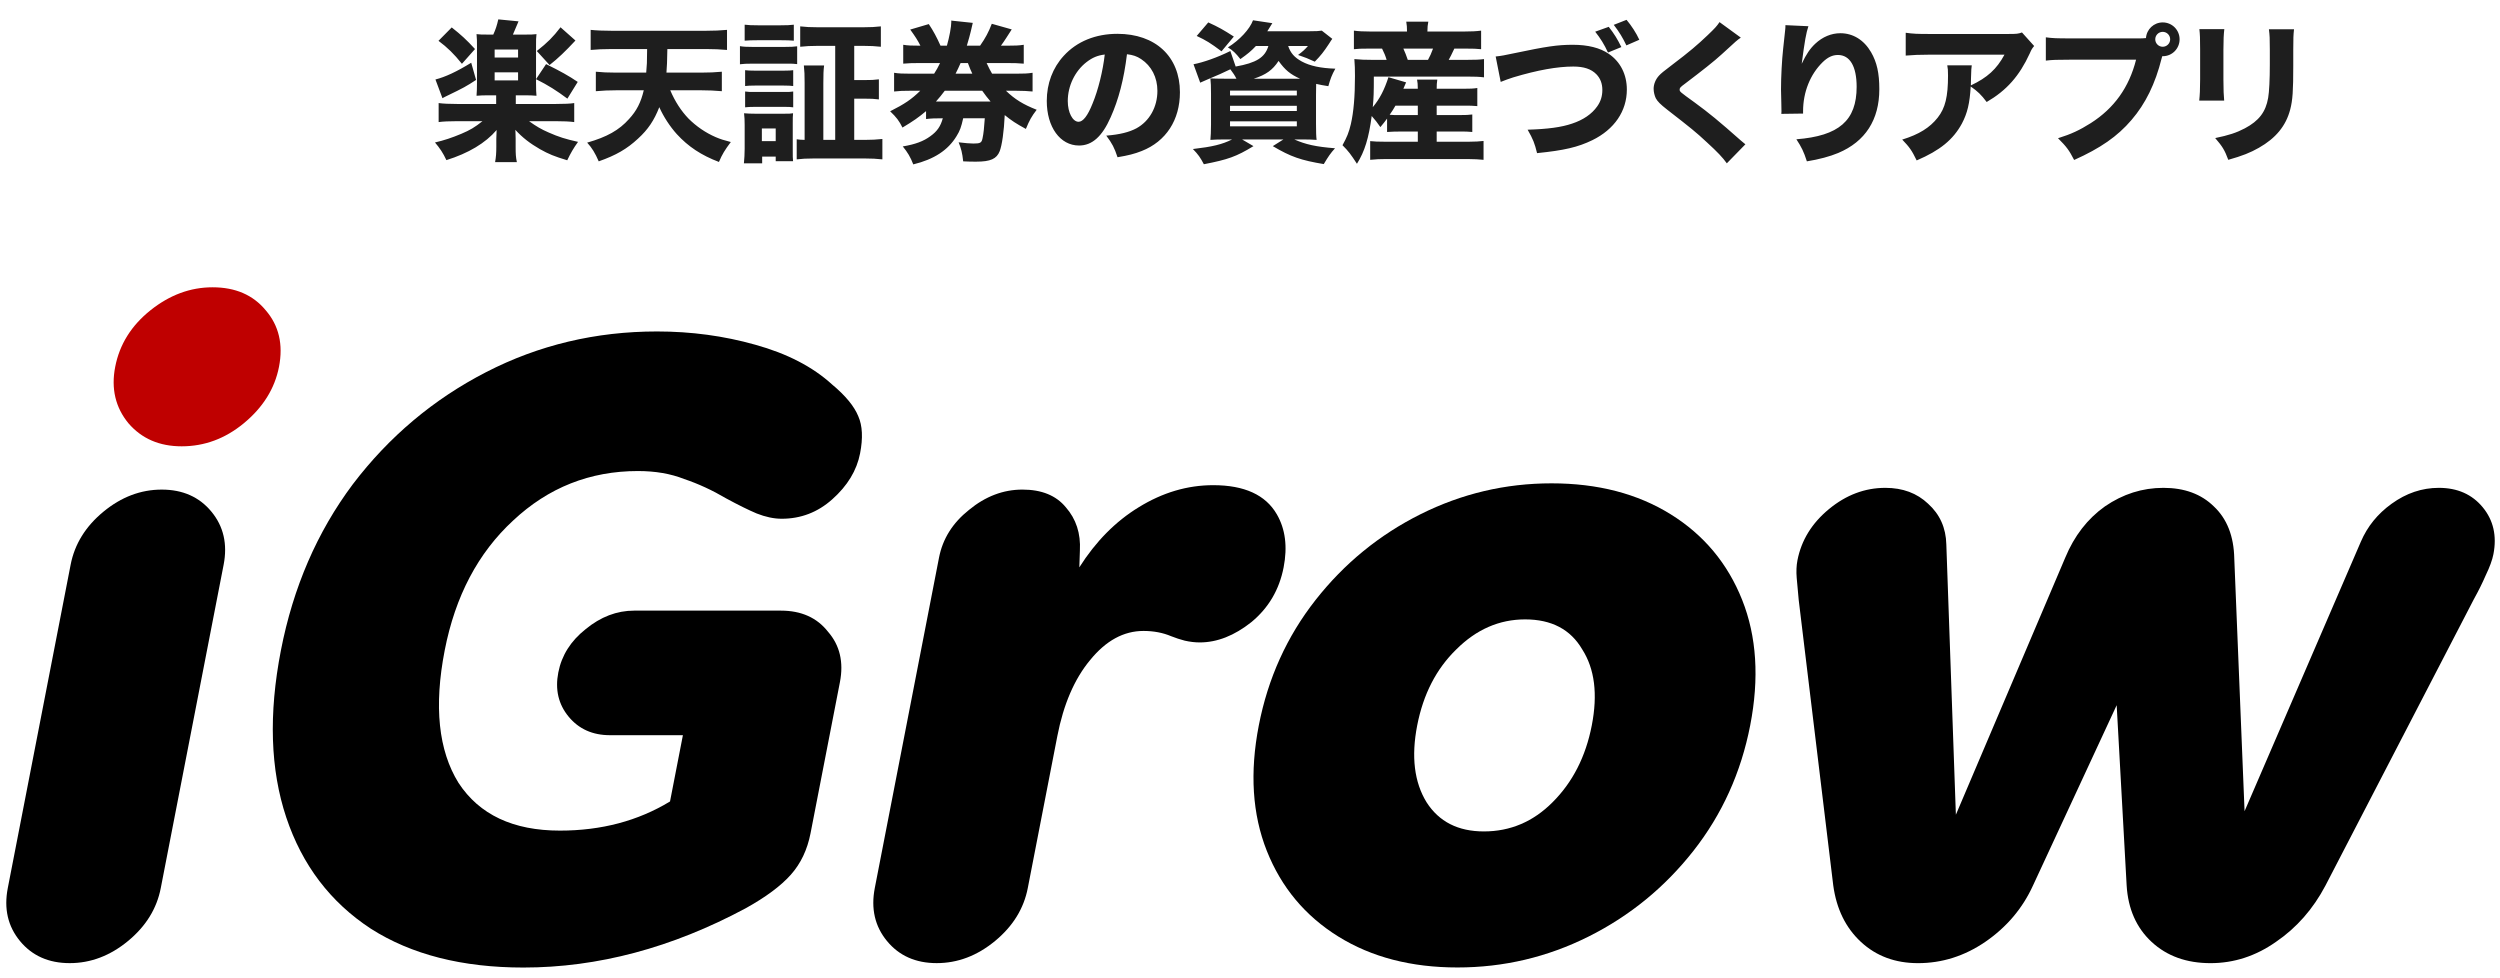
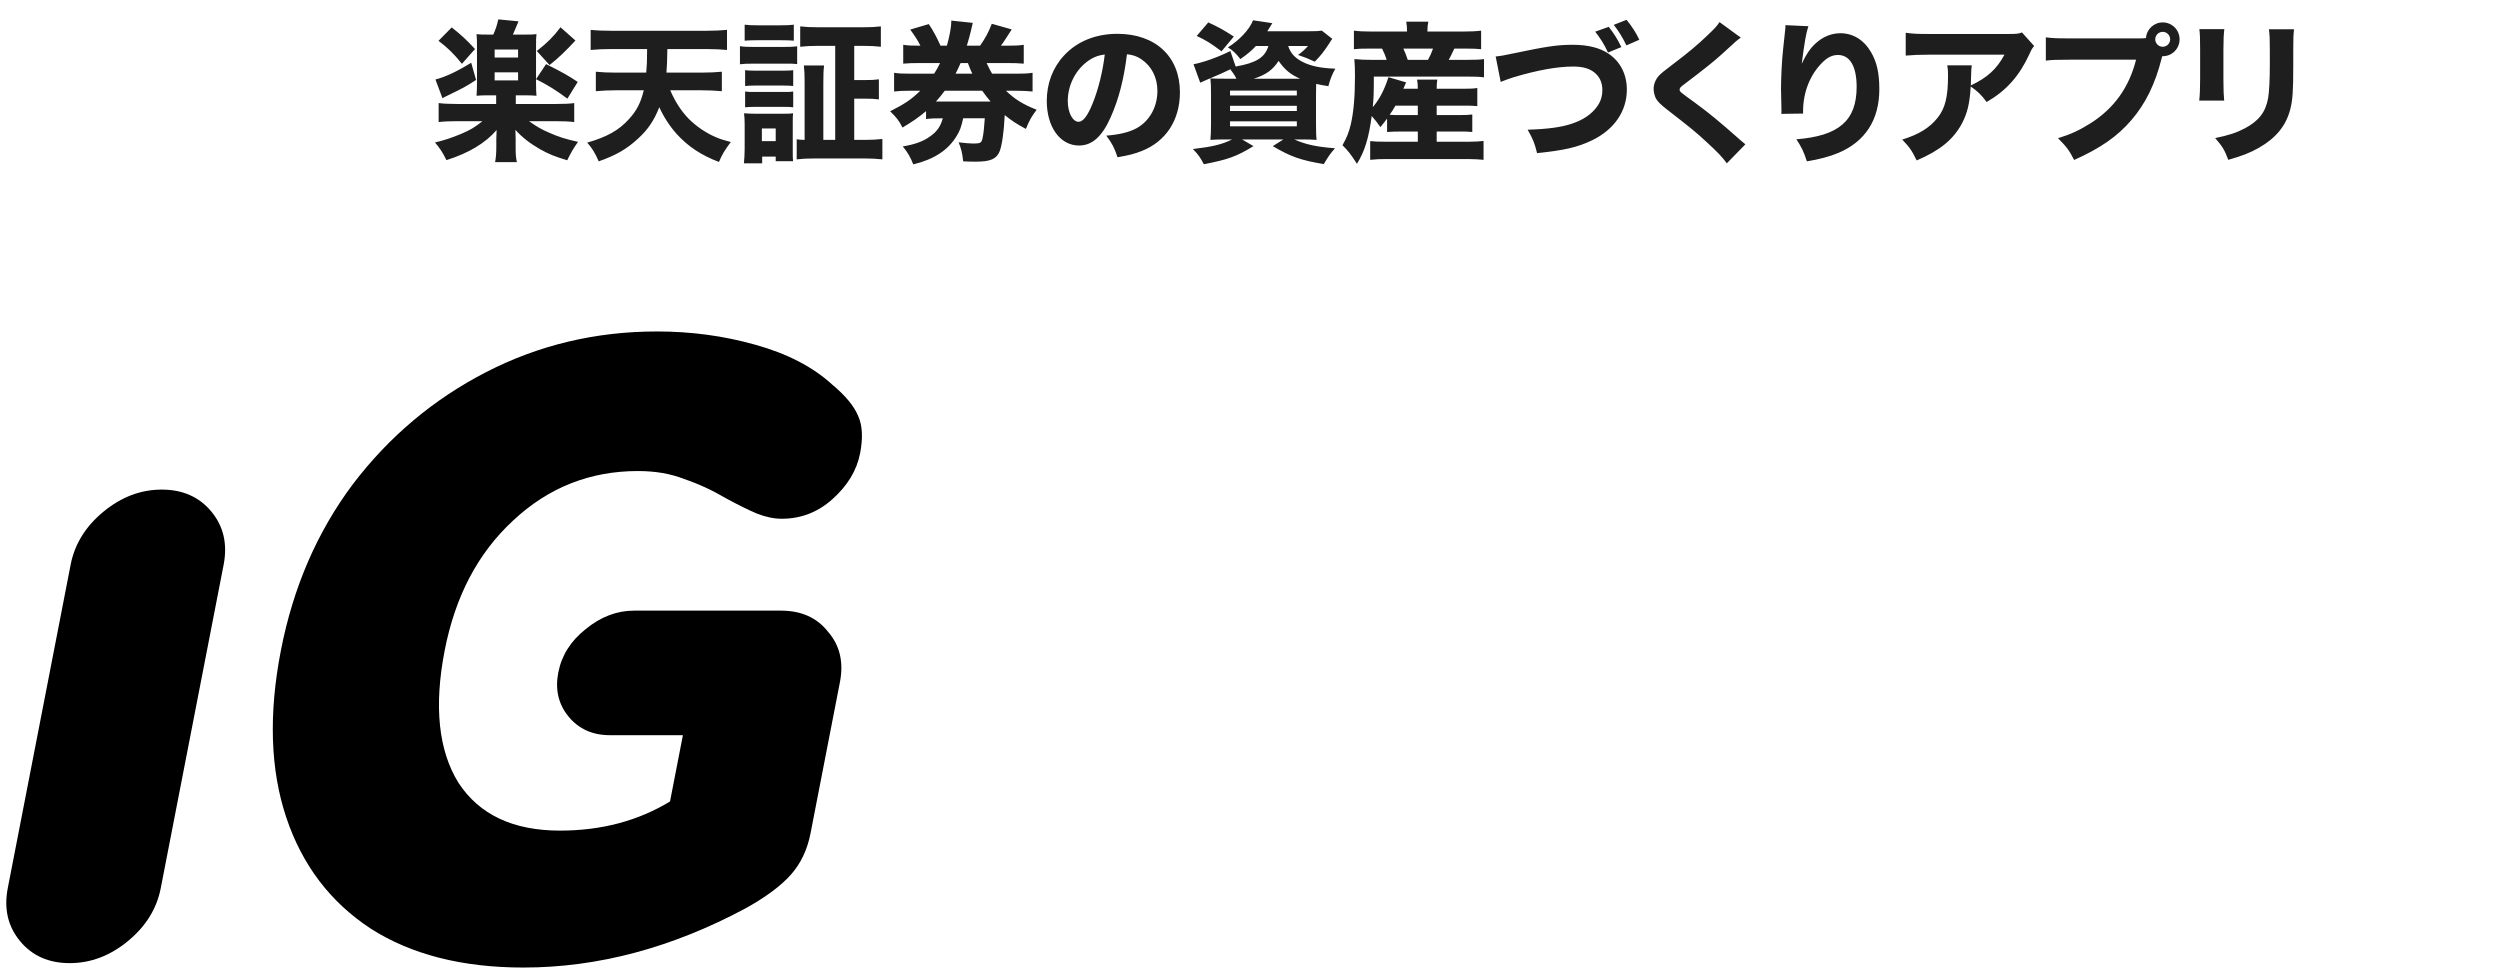
<svg xmlns="http://www.w3.org/2000/svg" width="230" height="90" viewBox="0 0 230 90" fill="none">
-   <path d="M213.95 81.457C212.811 83.625 211.287 85.359 209.378 86.659C207.525 87.959 205.521 88.61 203.369 88.61C201.161 88.61 199.355 87.959 197.952 86.659C196.549 85.359 195.782 83.625 195.651 81.457L194.734 64.877L187.04 81.457C186.077 83.57 184.609 85.304 182.634 86.659C180.725 87.959 178.667 88.61 176.459 88.61C174.361 88.61 172.611 87.959 171.208 86.659C169.805 85.359 168.955 83.625 168.659 81.457L165.482 55.205C165.408 54.446 165.347 53.769 165.297 53.173C165.247 52.577 165.27 52.035 165.365 51.547C165.723 49.705 166.691 48.133 168.268 46.833C169.846 45.532 171.573 44.882 173.45 44.882C175.05 44.882 176.363 45.37 177.388 46.345C178.468 47.321 179.026 48.567 179.062 50.084L179.941 74.955L190.003 51.303C190.835 49.298 192.051 47.727 193.652 46.589C195.308 45.451 197.103 44.882 199.034 44.882C200.966 44.882 202.512 45.451 203.671 46.589C204.885 47.727 205.512 49.325 205.554 51.385L206.5 74.63L217.197 49.84C217.802 48.431 218.746 47.267 220.029 46.345C221.378 45.37 222.825 44.882 224.371 44.882C226.082 44.882 227.429 45.478 228.412 46.67C229.394 47.862 229.722 49.298 229.396 50.978C229.291 51.52 229.054 52.17 228.686 52.929C228.383 53.633 228.02 54.365 227.597 55.123L213.95 81.457Z" fill="black" />
-   <path d="M134.085 89.007C129.835 89.007 126.183 88.059 123.129 86.163C120.075 84.266 117.881 81.638 116.547 78.279C115.213 74.919 114.967 71.072 115.81 66.737C116.652 62.403 118.394 58.555 121.034 55.196C123.674 51.837 126.89 49.209 130.681 47.312C134.472 45.416 138.492 44.467 142.743 44.467C146.993 44.467 150.645 45.416 153.699 47.312C156.753 49.209 158.946 51.837 160.281 55.196C161.615 58.555 161.861 62.403 161.018 66.737C160.175 71.072 158.434 74.919 155.794 78.279C153.154 81.638 149.938 84.266 146.147 86.163C142.356 88.059 138.335 89.007 134.085 89.007ZM146.445 66.737C147.004 63.865 146.711 61.536 145.568 59.748C144.491 57.905 142.739 56.984 140.31 56.984C137.936 56.984 135.825 57.905 133.977 59.748C132.139 61.536 130.941 63.865 130.382 66.737C129.824 69.609 130.111 71.966 131.243 73.808C132.386 75.597 134.144 76.491 136.518 76.491C138.947 76.491 141.053 75.597 142.835 73.808C144.684 71.966 145.887 69.609 146.445 66.737Z" fill="black" />
-   <path d="M86.39 51.3C86.727 49.567 87.646 48.104 89.148 46.911C90.659 45.665 92.299 45.042 94.065 45.042C95.831 45.042 97.161 45.584 98.054 46.668C99.003 47.751 99.435 49.079 99.35 50.65L99.299 52.195C100.811 49.81 102.632 47.968 104.761 46.668C106.956 45.313 109.241 44.636 111.614 44.636C114.485 44.636 116.436 45.53 117.469 47.318C118.254 48.672 118.462 50.298 118.094 52.195C117.694 54.254 116.705 55.933 115.127 57.234C113.56 58.48 111.976 59.103 110.375 59.103C109.934 59.103 109.475 59.049 108.999 58.941C108.579 58.832 108.164 58.697 107.754 58.534C106.989 58.209 106.137 58.047 105.199 58.047C103.377 58.047 101.741 58.941 100.289 60.729C98.848 62.463 97.843 64.793 97.275 67.719L94.557 81.698C94.189 83.595 93.183 85.22 91.539 86.575C89.896 87.93 88.108 88.607 86.176 88.607C84.244 88.607 82.72 87.93 81.603 86.575C80.487 85.22 80.113 83.595 80.481 81.698L86.39 51.3Z" fill="black" />
  <path d="M74.57 76.66C74.275 78.177 73.669 79.45 72.751 80.48C71.833 81.509 70.446 82.539 68.59 83.568C61.813 87.199 55.002 89.014 48.157 89.014C42.526 89.014 37.846 87.822 34.114 85.438C30.393 82.999 27.799 79.586 26.334 75.197C24.869 70.808 24.705 65.687 25.843 59.835C26.97 54.038 29.174 48.944 32.456 44.555C35.793 40.166 39.884 36.725 44.729 34.233C49.575 31.74 54.812 30.494 60.443 30.494C63.589 30.494 66.601 30.901 69.479 31.713C72.412 32.526 74.77 33.745 76.551 35.371C77.786 36.4 78.59 37.376 78.963 38.297C79.347 39.164 79.402 40.302 79.128 41.71C78.822 43.282 77.969 44.691 76.567 45.937C75.232 47.129 73.681 47.725 71.914 47.725C71.197 47.725 70.428 47.562 69.608 47.237C68.843 46.912 67.912 46.452 66.813 45.856C65.525 45.097 64.234 44.501 62.938 44.068C61.708 43.58 60.292 43.336 58.692 43.336C54.276 43.336 50.448 44.853 47.209 47.888C43.98 50.868 41.881 54.85 40.912 59.835C39.911 64.983 40.336 69.047 42.185 72.027C44.1 74.953 47.211 76.416 51.516 76.416C55.325 76.416 58.7 75.522 61.642 73.734L62.827 67.638H56.121C54.52 67.638 53.25 67.069 52.312 65.931C51.374 64.793 51.058 63.439 51.364 61.867C51.669 60.296 52.507 58.968 53.877 57.885C55.257 56.747 56.748 56.178 58.348 56.178H71.844C73.721 56.178 75.168 56.828 76.185 58.129C77.267 59.375 77.63 60.919 77.272 62.761L74.57 76.66Z" fill="black" />
  <path d="M6.499 51.952C6.868 50.055 7.874 48.429 9.517 47.075C11.16 45.72 12.948 45.043 14.88 45.043C16.812 45.043 18.336 45.72 19.453 47.075C20.569 48.429 20.943 50.055 20.575 51.952L14.792 81.699C14.424 83.596 13.418 85.221 11.774 86.576C10.131 87.93 8.344 88.608 6.412 88.608C4.48 88.608 2.955 87.93 1.839 86.576C0.722 85.221 0.348 83.596 0.717 81.699L6.499 51.952Z" fill="black" />
-   <path d="M10.599 33.746C10.209 35.751 10.617 37.485 11.823 38.948C13.04 40.357 14.669 41.061 16.711 41.061C18.809 41.061 20.712 40.357 22.421 38.948C24.196 37.485 25.278 35.751 25.668 33.746C26.068 31.687 25.66 29.953 24.444 28.544C23.282 27.136 21.653 26.431 19.555 26.431C17.513 26.431 15.61 27.136 13.845 28.544C12.081 29.953 10.999 31.687 10.599 33.746Z" fill="#BF0000" />
  <path d="M44.961 3.182H45.381C45.605 2.692 45.717 2.342 45.843 1.782L47.705 1.964L47.187 3.182H48.251C48.881 3.182 49.007 3.182 49.357 3.14C49.315 3.504 49.315 3.616 49.315 4.316V7.592C49.315 8.25 49.329 8.53 49.357 8.81C49.049 8.782 48.713 8.768 48.293 8.768H47.453V9.566H51.121C51.933 9.566 52.479 9.538 52.829 9.482V11.232C52.409 11.176 51.863 11.148 51.093 11.148H48.671C49.357 11.638 49.791 11.89 50.463 12.184C51.415 12.604 52.003 12.786 53.179 13.052C52.759 13.64 52.507 14.074 52.185 14.746C50.981 14.382 50.477 14.172 49.679 13.724C48.755 13.192 48.069 12.66 47.411 11.946C47.411 12.072 47.411 12.1 47.425 12.198C47.425 12.31 47.439 12.674 47.439 12.758V13.486C47.439 14.186 47.453 14.438 47.551 14.914H45.549C45.633 14.452 45.661 14.074 45.661 13.486V12.772C45.661 12.534 45.675 12.31 45.689 11.96C44.667 13.164 43.085 14.102 41.069 14.732C40.761 14.074 40.481 13.654 40.019 13.108C40.859 12.912 41.573 12.674 42.441 12.31C43.239 11.974 43.687 11.708 44.387 11.148H42.077C41.363 11.148 40.733 11.176 40.355 11.232V9.482C40.761 9.538 41.349 9.566 42.077 9.566H45.647V8.768H44.933C44.499 8.768 44.135 8.782 43.841 8.81C43.869 8.474 43.883 8.096 43.883 7.606V4.302C43.883 3.7 43.883 3.672 43.841 3.14C44.177 3.182 44.317 3.182 44.961 3.182ZM45.507 4.554V5.296H47.663V4.554H45.507ZM45.507 6.654V7.396H47.663V6.654H45.507ZM40.341 3.756L41.559 2.524C42.427 3.21 42.903 3.644 43.701 4.512L42.497 5.87C41.769 4.96 41.167 4.372 40.341 3.756ZM51.569 2.51L52.941 3.728C52.003 4.736 51.359 5.352 50.561 5.982L49.385 4.694C50.393 3.896 50.869 3.42 51.569 2.51ZM43.351 5.772L43.799 7.354C42.875 7.956 42.651 8.082 41.139 8.81C40.929 8.908 40.887 8.936 40.705 9.034L40.061 7.312C40.957 7.088 42.035 6.584 43.351 5.772ZM49.315 7.284L50.239 5.898C51.597 6.57 52.325 6.976 53.151 7.536L52.199 9.076C51.205 8.334 50.435 7.844 49.315 7.284ZM64.505 8.306H61.663C62.111 9.356 62.671 10.21 63.343 10.91C64.057 11.624 64.911 12.212 65.849 12.618C66.283 12.8 66.577 12.898 67.235 13.066C66.689 13.794 66.437 14.2 66.143 14.9C64.519 14.284 63.315 13.486 62.265 12.338C61.635 11.638 61.047 10.742 60.655 9.86C60.179 11.078 59.619 11.918 58.695 12.758C57.687 13.696 56.679 14.284 55.083 14.844C54.747 14.074 54.467 13.612 54.019 13.122C55.839 12.604 56.959 11.974 57.869 10.952C58.569 10.196 58.961 9.426 59.227 8.306H56.721C56.049 8.306 55.419 8.334 54.817 8.39V6.598C55.335 6.654 55.965 6.682 56.693 6.682H59.451C59.521 5.884 59.521 5.884 59.535 4.512H56.273C55.545 4.512 54.901 4.54 54.341 4.596V2.748C54.845 2.804 55.559 2.832 56.273 2.832H64.939C65.639 2.832 66.339 2.804 66.885 2.748V4.596C66.297 4.54 65.667 4.512 64.967 4.512H61.397C61.369 5.884 61.369 5.884 61.313 6.682H64.477C65.205 6.682 65.849 6.654 66.409 6.598V8.39C65.779 8.334 65.177 8.306 64.505 8.306ZM76.839 12.87V4.218H75.299C74.599 4.218 74.081 4.246 73.619 4.302V2.426C74.067 2.482 74.571 2.51 75.299 2.51H79.359C80.073 2.51 80.591 2.482 81.039 2.426V4.302C80.577 4.246 80.045 4.218 79.373 4.218H78.589V7.368H79.485C80.171 7.368 80.423 7.354 80.857 7.298V9.146C80.437 9.09 80.129 9.076 79.485 9.076H78.589V12.87H79.555C80.157 12.87 80.675 12.842 81.179 12.786V14.662C80.675 14.606 80.185 14.578 79.513 14.578H74.921C74.207 14.578 73.745 14.606 73.297 14.662V12.814C73.535 12.856 73.675 12.856 74.025 12.87V7.648C74.025 6.892 74.011 6.528 73.955 6.024H75.817C75.761 6.458 75.747 6.85 75.747 7.648V12.87H76.839ZM68.509 3.742V2.272C68.887 2.314 69.125 2.328 69.727 2.328H71.813C72.415 2.328 72.653 2.314 73.031 2.272V3.742C72.681 3.714 72.387 3.7 71.813 3.7H69.727C69.167 3.7 68.859 3.714 68.509 3.742ZM68.075 5.912V4.246C68.411 4.302 68.677 4.316 69.209 4.316H72.205C72.779 4.316 73.017 4.302 73.339 4.26V5.898C73.045 5.856 72.891 5.856 72.261 5.856H69.209C68.719 5.856 68.397 5.87 68.075 5.912ZM68.551 7.914V6.458C68.789 6.486 68.999 6.5 69.433 6.5H72.121C72.569 6.5 72.737 6.486 72.975 6.458V7.914C72.709 7.886 72.527 7.872 72.121 7.872H69.433C68.999 7.872 68.817 7.886 68.551 7.914ZM68.551 9.874V8.418C68.831 8.46 68.985 8.46 69.433 8.46H72.121C72.583 8.46 72.737 8.46 72.975 8.418V9.874C72.695 9.832 72.541 9.832 72.093 9.832H69.419C68.999 9.832 68.817 9.846 68.551 9.874ZM70.119 15.026H68.439C68.481 14.606 68.509 14.144 68.509 13.668V11.498C68.509 11.05 68.495 10.798 68.453 10.42C68.747 10.448 69.083 10.462 69.503 10.462H72.065C72.583 10.462 72.737 10.462 72.961 10.42C72.933 10.686 72.933 10.882 72.933 11.4V13.78C72.933 14.368 72.933 14.564 72.961 14.83H71.365V14.41H70.119V15.026ZM70.091 11.82V12.982H71.365V11.82H70.091ZM93.415 8.348H92.547C93.359 9.132 94.129 9.608 95.375 10.098C94.885 10.742 94.717 11.05 94.381 11.862C93.457 11.358 93.079 11.106 92.435 10.588C92.365 12.114 92.183 13.36 91.973 13.906C91.693 14.62 91.119 14.872 89.817 14.872C89.383 14.872 89.173 14.872 88.613 14.844C88.529 14.06 88.431 13.682 88.193 13.094C88.767 13.164 89.257 13.206 89.551 13.206C90.195 13.206 90.307 13.136 90.391 12.73C90.489 12.31 90.545 11.694 90.601 10.882H88.613C88.431 11.694 88.319 12.016 87.997 12.534C87.213 13.822 85.925 14.662 84.021 15.124C83.755 14.438 83.503 14.018 83.055 13.472C84.217 13.276 84.959 12.996 85.589 12.534C86.219 12.086 86.541 11.61 86.737 10.882C86.037 10.882 85.631 10.896 85.197 10.952V10.224C84.511 10.798 84.035 11.134 83.027 11.736C82.719 11.12 82.481 10.798 81.893 10.238C83.223 9.566 83.853 9.146 84.665 8.348H83.811C83.097 8.348 82.719 8.362 82.257 8.418V6.696C82.691 6.766 83.041 6.78 83.811 6.78H85.939C86.163 6.43 86.289 6.206 86.485 5.8H84.651C83.965 5.8 83.545 5.814 83.097 5.856V4.12C83.517 4.19 83.853 4.204 84.679 4.204C84.441 3.728 84.189 3.336 83.741 2.72L85.449 2.216C85.869 2.846 86.177 3.42 86.527 4.204H87.115C87.339 3.42 87.521 2.468 87.521 1.992C87.521 1.964 87.507 1.936 87.507 1.894L89.495 2.104C89.439 2.328 89.397 2.496 89.313 2.888C89.229 3.238 89.145 3.546 88.949 4.204H90.167C90.657 3.504 90.951 2.958 91.245 2.188L93.079 2.706C92.939 2.916 92.939 2.916 92.575 3.49C92.393 3.77 92.281 3.938 92.085 4.204H92.603C93.401 4.204 93.737 4.19 94.185 4.12V5.856C93.723 5.814 93.289 5.8 92.603 5.8H90.769C90.979 6.262 91.105 6.486 91.273 6.78H93.415C94.227 6.78 94.535 6.766 94.997 6.696V8.418C94.549 8.376 94.101 8.348 93.415 8.348ZM86.359 9.342H91.133C90.825 8.978 90.629 8.726 90.363 8.348H86.919C86.653 8.712 86.415 8.992 86.107 9.342H86.359ZM87.913 6.78H89.453C89.285 6.416 89.257 6.36 89.047 5.8H88.375C88.193 6.206 88.095 6.43 87.913 6.78ZM103.681 4.988C103.401 7.298 102.911 9.16 102.183 10.784C101.399 12.562 100.475 13.388 99.271 13.388C97.535 13.388 96.303 11.694 96.303 9.286C96.303 7.69 96.849 6.234 97.871 5.128C99.075 3.812 100.797 3.112 102.799 3.112C106.313 3.112 108.553 5.212 108.553 8.488C108.553 11.036 107.279 13.01 105.039 13.892C104.367 14.158 103.807 14.298 102.813 14.466C102.519 13.584 102.323 13.206 101.777 12.478C103.023 12.38 103.891 12.156 104.549 11.806C105.753 11.148 106.481 9.846 106.481 8.362C106.481 7.116 105.935 6.066 104.983 5.436C104.577 5.17 104.241 5.058 103.681 4.988ZM101.637 5.016C100.965 5.1 100.503 5.296 99.957 5.716C98.893 6.542 98.235 7.9 98.235 9.3C98.235 10.35 98.683 11.204 99.229 11.204C99.635 11.204 100.069 10.658 100.517 9.524C101.035 8.278 101.469 6.514 101.637 5.016ZM116.691 4.232H115.543C115.109 4.694 114.787 4.96 114.115 5.436C113.681 4.89 113.443 4.652 112.967 4.358C114.031 3.7 114.983 2.678 115.277 1.866L117.055 2.132C116.705 2.692 116.705 2.692 116.593 2.874H120.513C121.059 2.874 121.353 2.86 121.605 2.818L122.571 3.574C122.473 3.714 122.459 3.714 122.263 4.036C121.773 4.778 121.521 5.1 120.961 5.674C120.429 5.422 120.009 5.254 119.421 5.058C119.855 4.736 120.065 4.54 120.331 4.232H118.511C118.735 4.89 119.085 5.282 119.771 5.66C120.527 6.066 121.507 6.276 122.851 6.318C122.529 6.892 122.389 7.27 122.207 7.928C121.689 7.844 121.521 7.816 121.087 7.718C121.073 8.208 121.073 8.376 121.073 8.74V11.358C121.073 12.086 121.087 12.604 121.129 12.87C120.793 12.842 120.331 12.828 119.687 12.828H119.071C120.121 13.29 121.045 13.5 122.823 13.64C122.403 14.102 122.207 14.396 121.787 15.096C119.687 14.746 118.749 14.424 117.097 13.444L118.077 12.828H114.269L115.319 13.444C113.737 14.41 112.981 14.676 110.755 15.11C110.433 14.494 110.237 14.214 109.747 13.71C111.553 13.5 112.421 13.29 113.359 12.828H112.813C112.141 12.828 111.735 12.842 111.357 12.87C111.385 12.59 111.413 12.058 111.413 11.47V8.628C111.413 7.984 111.399 7.564 111.357 7.214C111.651 7.228 112.099 7.242 112.771 7.242H113.751C113.597 6.934 113.457 6.724 113.191 6.374C112.505 6.71 112.085 6.892 111.021 7.34C110.755 7.452 110.657 7.494 110.419 7.606L109.803 5.912C110.699 5.744 112.043 5.268 113.191 4.694L113.681 6.122C115.585 5.786 116.383 5.282 116.691 4.232ZM115.347 7.242H119.603C118.707 6.836 118.217 6.43 117.629 5.604C117.083 6.444 116.467 6.878 115.347 7.242ZM113.163 8.334V8.782H119.309V8.334H113.163ZM113.163 9.734V10.21H119.309V9.734H113.163ZM113.163 11.162V11.624H119.309V11.162H113.163ZM113.513 3.364L112.379 4.722C111.371 3.966 110.965 3.714 110.097 3.308L111.161 2.062C112.113 2.496 112.561 2.748 113.513 3.364ZM127.611 12.142V10.91C127.415 11.176 127.303 11.33 126.995 11.694C126.715 11.288 126.519 11.036 126.197 10.672C125.931 12.688 125.553 13.934 124.839 15.068C124.265 14.186 124.069 13.92 123.509 13.36C123.915 12.632 124.097 12.184 124.279 11.414C124.531 10.322 124.657 8.894 124.657 6.99C124.657 6.374 124.643 5.94 124.601 5.436C125.175 5.492 125.595 5.506 126.183 5.506H127.569C127.443 5.086 127.359 4.904 127.149 4.47H126.015C125.231 4.47 124.937 4.484 124.559 4.526V2.818C124.951 2.874 125.427 2.902 126.155 2.902H129.445C129.445 2.51 129.431 2.314 129.375 1.992H131.405C131.349 2.3 131.321 2.496 131.321 2.902H134.625C135.367 2.902 135.843 2.874 136.263 2.818V4.526C135.857 4.484 135.535 4.47 134.751 4.47H133.799C133.491 5.114 133.463 5.184 133.281 5.506H135.003C135.731 5.506 136.109 5.492 136.529 5.436V7.116C136.095 7.06 135.675 7.046 135.003 7.046H126.393C126.393 8.516 126.379 8.978 126.295 9.86C126.939 9.09 127.359 8.264 127.737 7.102L129.361 7.578C129.235 7.858 129.235 7.858 129.109 8.166H130.439C130.439 7.774 130.411 7.536 130.369 7.326H132.231C132.189 7.606 132.175 7.816 132.175 8.166H134.597C135.283 8.166 135.563 8.152 135.913 8.096V9.762C135.465 9.72 135.283 9.72 134.583 9.72H132.175V10.588H134.205C134.863 10.588 135.129 10.574 135.451 10.532V12.142C135.003 12.1 134.849 12.1 134.205 12.1H132.175V13.038H135.157C135.717 13.038 136.109 13.01 136.487 12.968V14.704C136.053 14.662 135.633 14.634 135.115 14.634H127.429C126.967 14.634 126.603 14.648 126.057 14.704V12.982C126.449 13.024 126.771 13.038 127.387 13.038H130.439V12.1H128.899C128.395 12.1 128.045 12.114 127.611 12.142ZM130.439 9.72H128.381C128.199 10.042 128.101 10.196 127.849 10.56C128.115 10.588 128.381 10.588 128.885 10.588H130.439V9.72ZM129.515 5.506H131.377C131.573 5.142 131.671 4.932 131.839 4.47H129.109C129.277 4.848 129.375 5.086 129.515 5.506ZM148.466 2.286L149.642 1.824C150.09 2.356 150.538 3.042 150.818 3.658L149.628 4.176C149.278 3.448 148.984 2.958 148.466 2.286ZM146.758 2.916L148.004 2.468C148.536 3.154 148.788 3.574 149.166 4.33L147.934 4.834C147.598 4.092 147.234 3.518 146.758 2.916ZM138.064 7.536L137.602 5.198C138.134 5.142 138.414 5.086 139.338 4.89C142.264 4.274 143.3 4.12 144.7 4.12C146.086 4.12 147.206 4.4 148.018 4.96C149.082 5.688 149.67 6.864 149.67 8.236C149.67 10.224 148.522 11.904 146.492 12.898C145.162 13.542 143.902 13.836 141.41 14.088C141.186 13.178 141.046 12.814 140.542 11.932C142.404 11.876 143.65 11.708 144.63 11.372C145.652 11.036 146.45 10.49 146.94 9.79C147.262 9.342 147.416 8.852 147.416 8.278C147.416 7.69 147.234 7.214 146.87 6.836C146.394 6.346 145.708 6.122 144.742 6.122C143.286 6.122 141.466 6.444 139.226 7.116C138.862 7.228 138.414 7.396 138.064 7.536ZM158.196 2.034L160.156 3.462C159.806 3.7 159.806 3.7 158.406 4.988C157.692 5.646 156.6 6.5 155.032 7.69C154.598 8.012 154.528 8.082 154.528 8.236C154.528 8.432 154.528 8.432 155.886 9.412C157.244 10.406 158.098 11.106 160.156 12.926C160.31 13.066 160.394 13.136 160.576 13.276L158.868 15.026C158.49 14.494 158.014 13.99 157.034 13.094C156.012 12.142 155.592 11.806 153.394 10.098C152.75 9.594 152.498 9.342 152.33 9.034C152.218 8.796 152.134 8.46 152.134 8.166C152.134 7.746 152.316 7.298 152.624 6.962C152.82 6.752 153.016 6.584 153.87 5.94C155.424 4.764 156.18 4.12 157.118 3.224C157.79 2.58 157.944 2.412 158.196 2.034ZM164.259 2.314L166.373 2.412C166.163 3.042 166.037 3.742 165.757 5.87C166.177 4.988 166.513 4.484 167.003 4.022C167.675 3.392 168.487 3.056 169.313 3.056C170.475 3.056 171.483 3.672 172.141 4.806C172.673 5.73 172.897 6.724 172.897 8.208C172.897 11.022 171.609 13.024 169.117 14.074C168.347 14.396 167.353 14.662 166.233 14.844C165.939 13.934 165.743 13.542 165.267 12.814C169.187 12.506 170.811 11.092 170.811 7.984C170.811 6.108 170.195 5.058 169.089 5.058C168.585 5.058 168.151 5.268 167.689 5.716C166.541 6.836 165.883 8.474 165.883 10.238C165.883 10.28 165.883 10.35 165.883 10.448L163.881 10.476C163.895 10.378 163.895 10.308 163.895 10.252C163.895 10.196 163.895 10.196 163.881 9.454C163.867 8.95 163.853 8.53 163.853 8.236C163.853 7.046 163.937 5.506 164.049 4.498C164.147 3.616 164.203 3.056 164.231 2.804C164.259 2.552 164.259 2.538 164.259 2.314ZM186.022 2.986L187.142 4.232C186.96 4.456 186.904 4.526 186.736 4.918C185.784 6.99 184.608 8.32 182.774 9.384C182.256 8.698 181.962 8.418 181.304 7.956C181.22 9.496 180.996 10.42 180.492 11.372C179.694 12.842 178.49 13.836 176.334 14.76C175.886 13.836 175.676 13.542 175.004 12.842C176.544 12.366 177.538 11.75 178.266 10.826C178.966 9.944 179.218 8.894 179.218 6.948C179.218 6.43 179.204 6.318 179.148 6.01H181.402C181.36 6.276 181.36 6.36 181.332 7.2C181.332 7.27 181.332 7.452 181.318 7.858C182.83 7.144 183.698 6.36 184.412 5.03H177.482C176.642 5.03 175.956 5.058 175.326 5.114V3.014C176.026 3.112 176.39 3.126 177.51 3.126H184.734C185.532 3.126 185.672 3.112 186.022 2.986ZM190.415 3.532H196.827C196.995 3.532 197.163 3.532 197.429 3.504C197.485 2.692 198.157 2.062 198.969 2.062C199.837 2.062 200.523 2.762 200.523 3.616C200.523 4.47 199.837 5.17 198.983 5.17C198.969 5.17 198.941 5.17 198.927 5.17L198.871 5.366C198.283 7.718 197.387 9.538 196.099 11.036C194.811 12.548 193.229 13.64 190.821 14.718C190.359 13.822 190.135 13.514 189.337 12.716C190.555 12.338 191.325 11.974 192.347 11.33C194.503 9.958 195.875 8.04 196.519 5.492H190.387C189.239 5.492 188.791 5.506 188.217 5.576V3.434C188.819 3.518 189.253 3.532 190.415 3.532ZM198.969 2.93C198.591 2.93 198.283 3.238 198.283 3.616C198.283 3.994 198.591 4.302 198.969 4.302C199.347 4.302 199.655 3.994 199.655 3.616C199.655 3.238 199.347 2.93 198.969 2.93ZM202.342 2.678H204.638C204.582 3.14 204.554 3.658 204.554 4.582V7.326C204.554 8.194 204.582 8.88 204.624 9.258H202.328C202.384 8.74 202.412 8.222 202.412 7.298V4.582C202.412 3.504 202.398 3.182 202.342 2.678ZM208.74 2.692H211.05C210.994 3.196 210.98 3.49 210.98 4.554V6.038C210.98 8.362 210.924 9.216 210.7 10.07C210.308 11.582 209.37 12.716 207.816 13.598C207.032 14.046 206.29 14.34 205.002 14.704C204.666 13.808 204.484 13.5 203.798 12.702C205.03 12.45 205.758 12.212 206.528 11.806C207.816 11.12 208.446 10.308 208.67 9.006C208.768 8.446 208.824 7.284 208.824 5.912V4.582C208.824 3.518 208.81 3.266 208.74 2.692Z" fill="#1E1E1E" />
</svg>